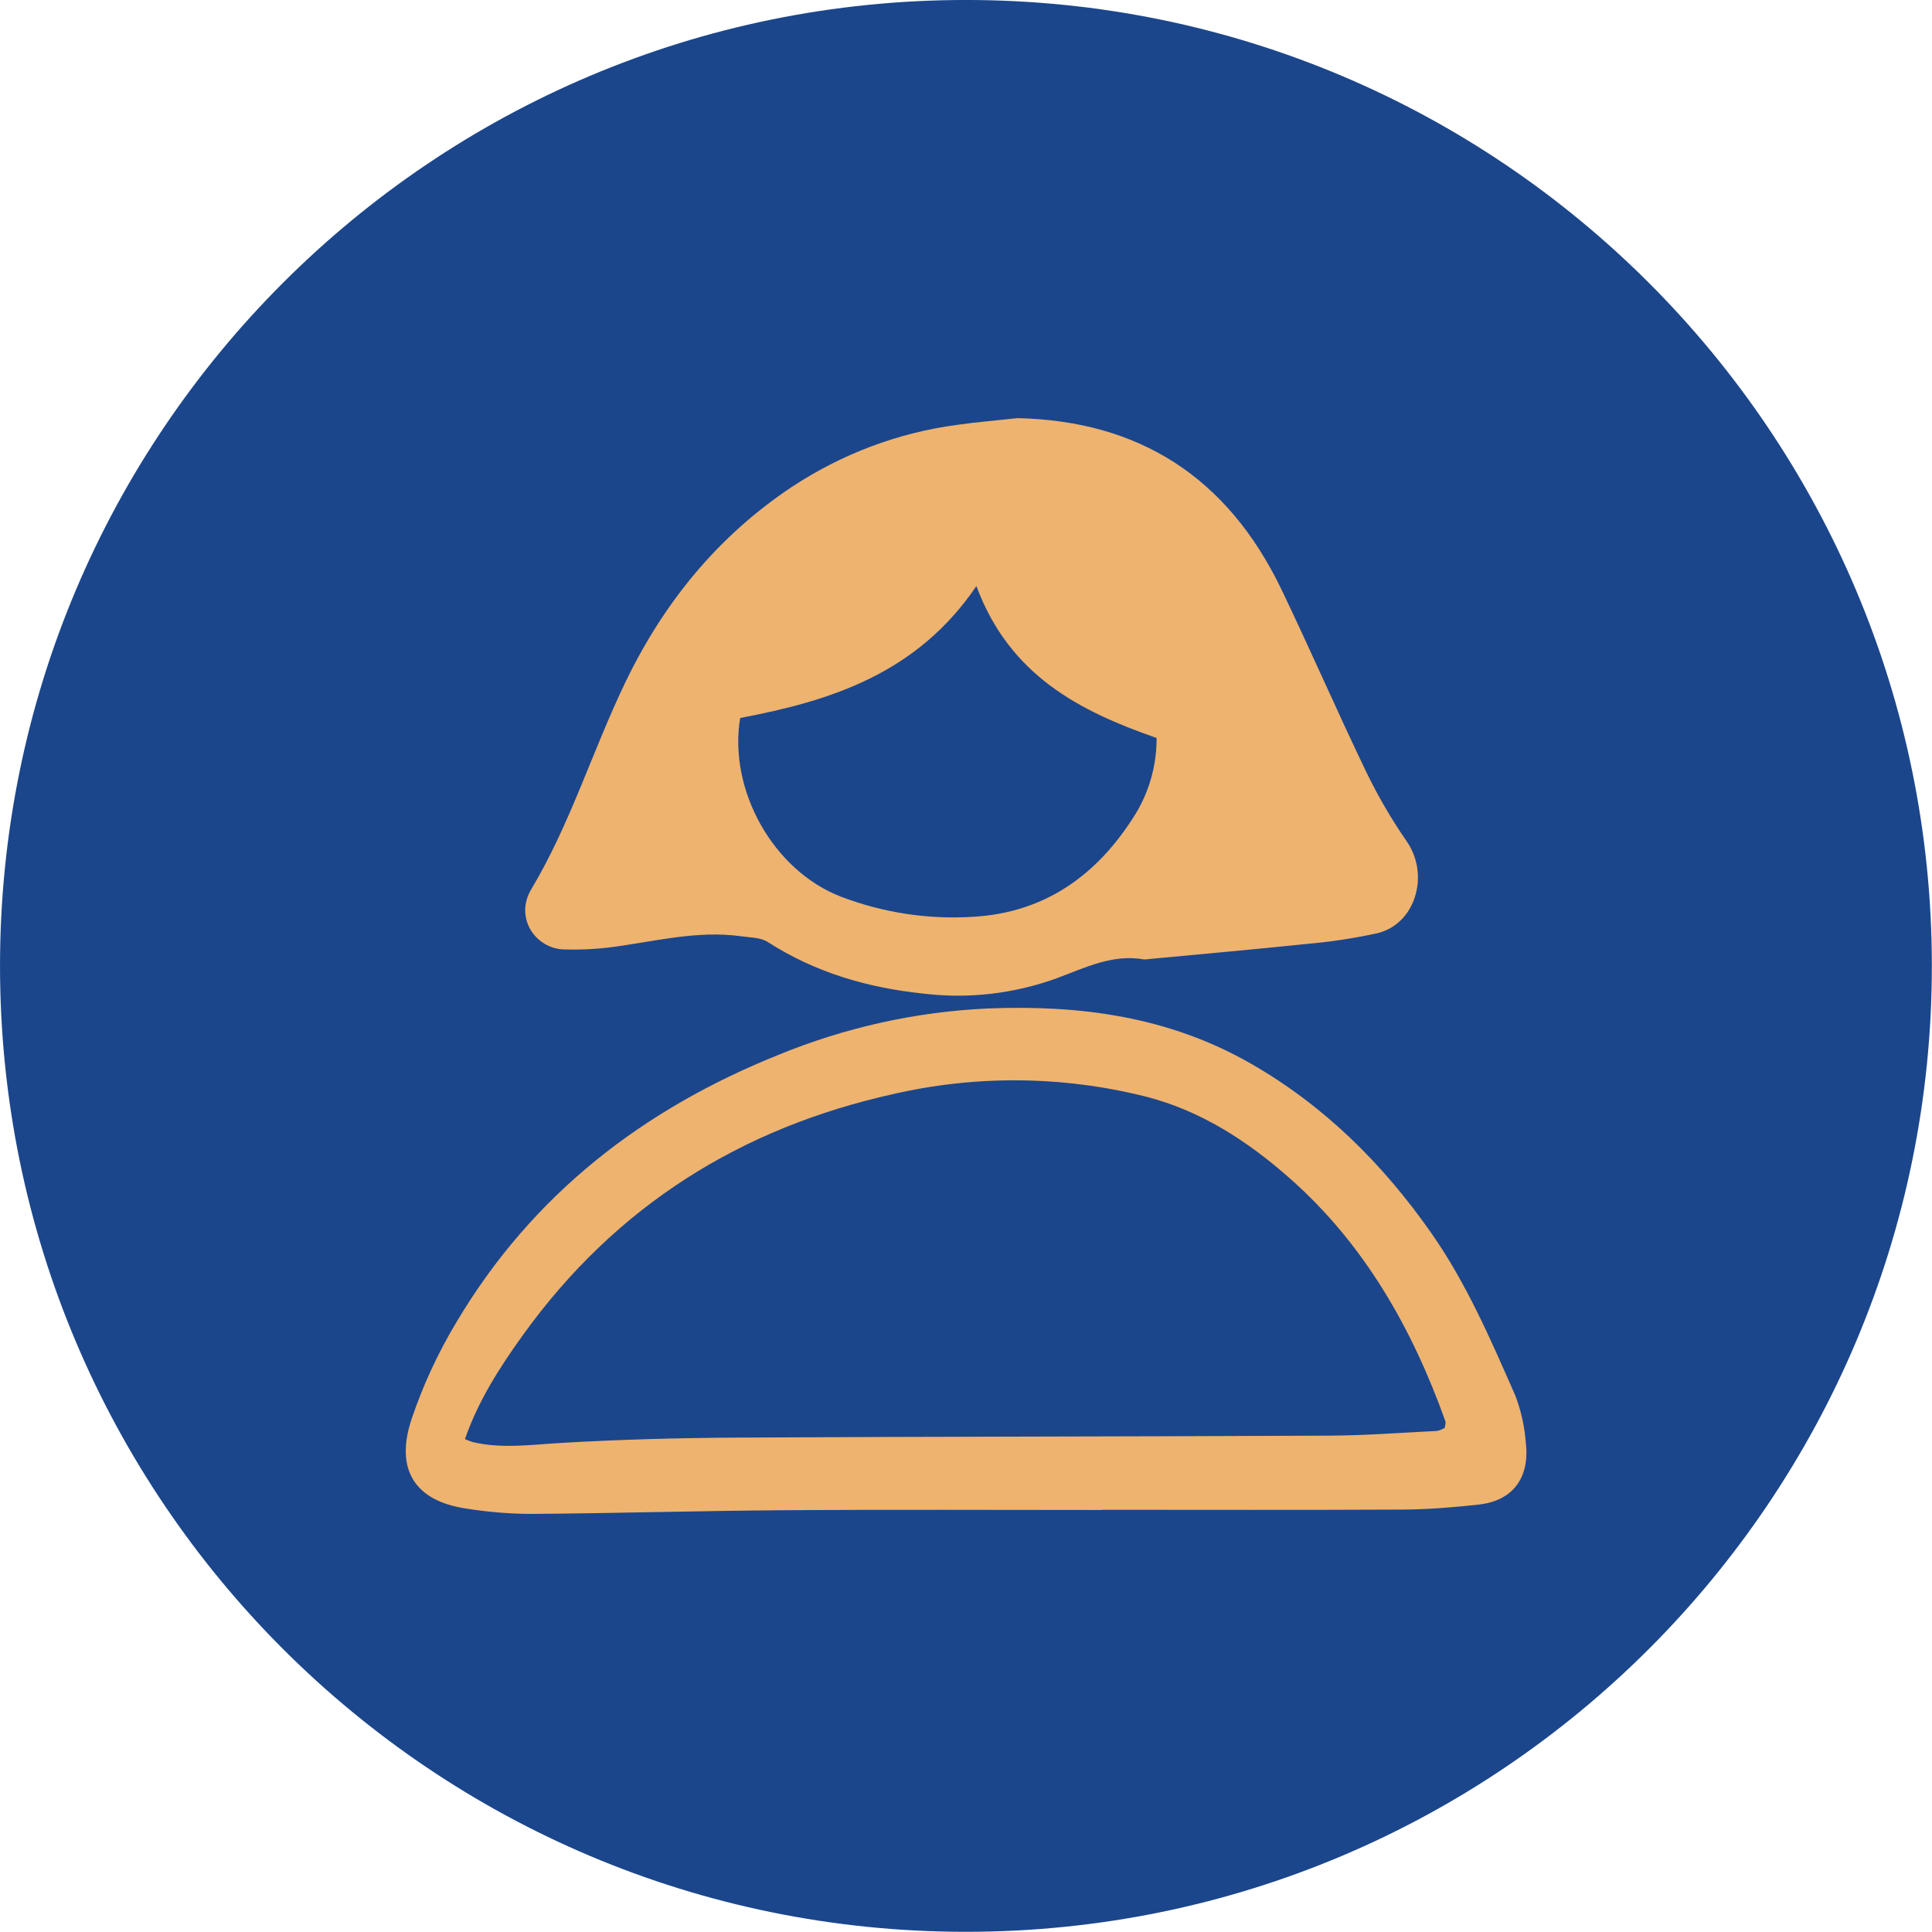
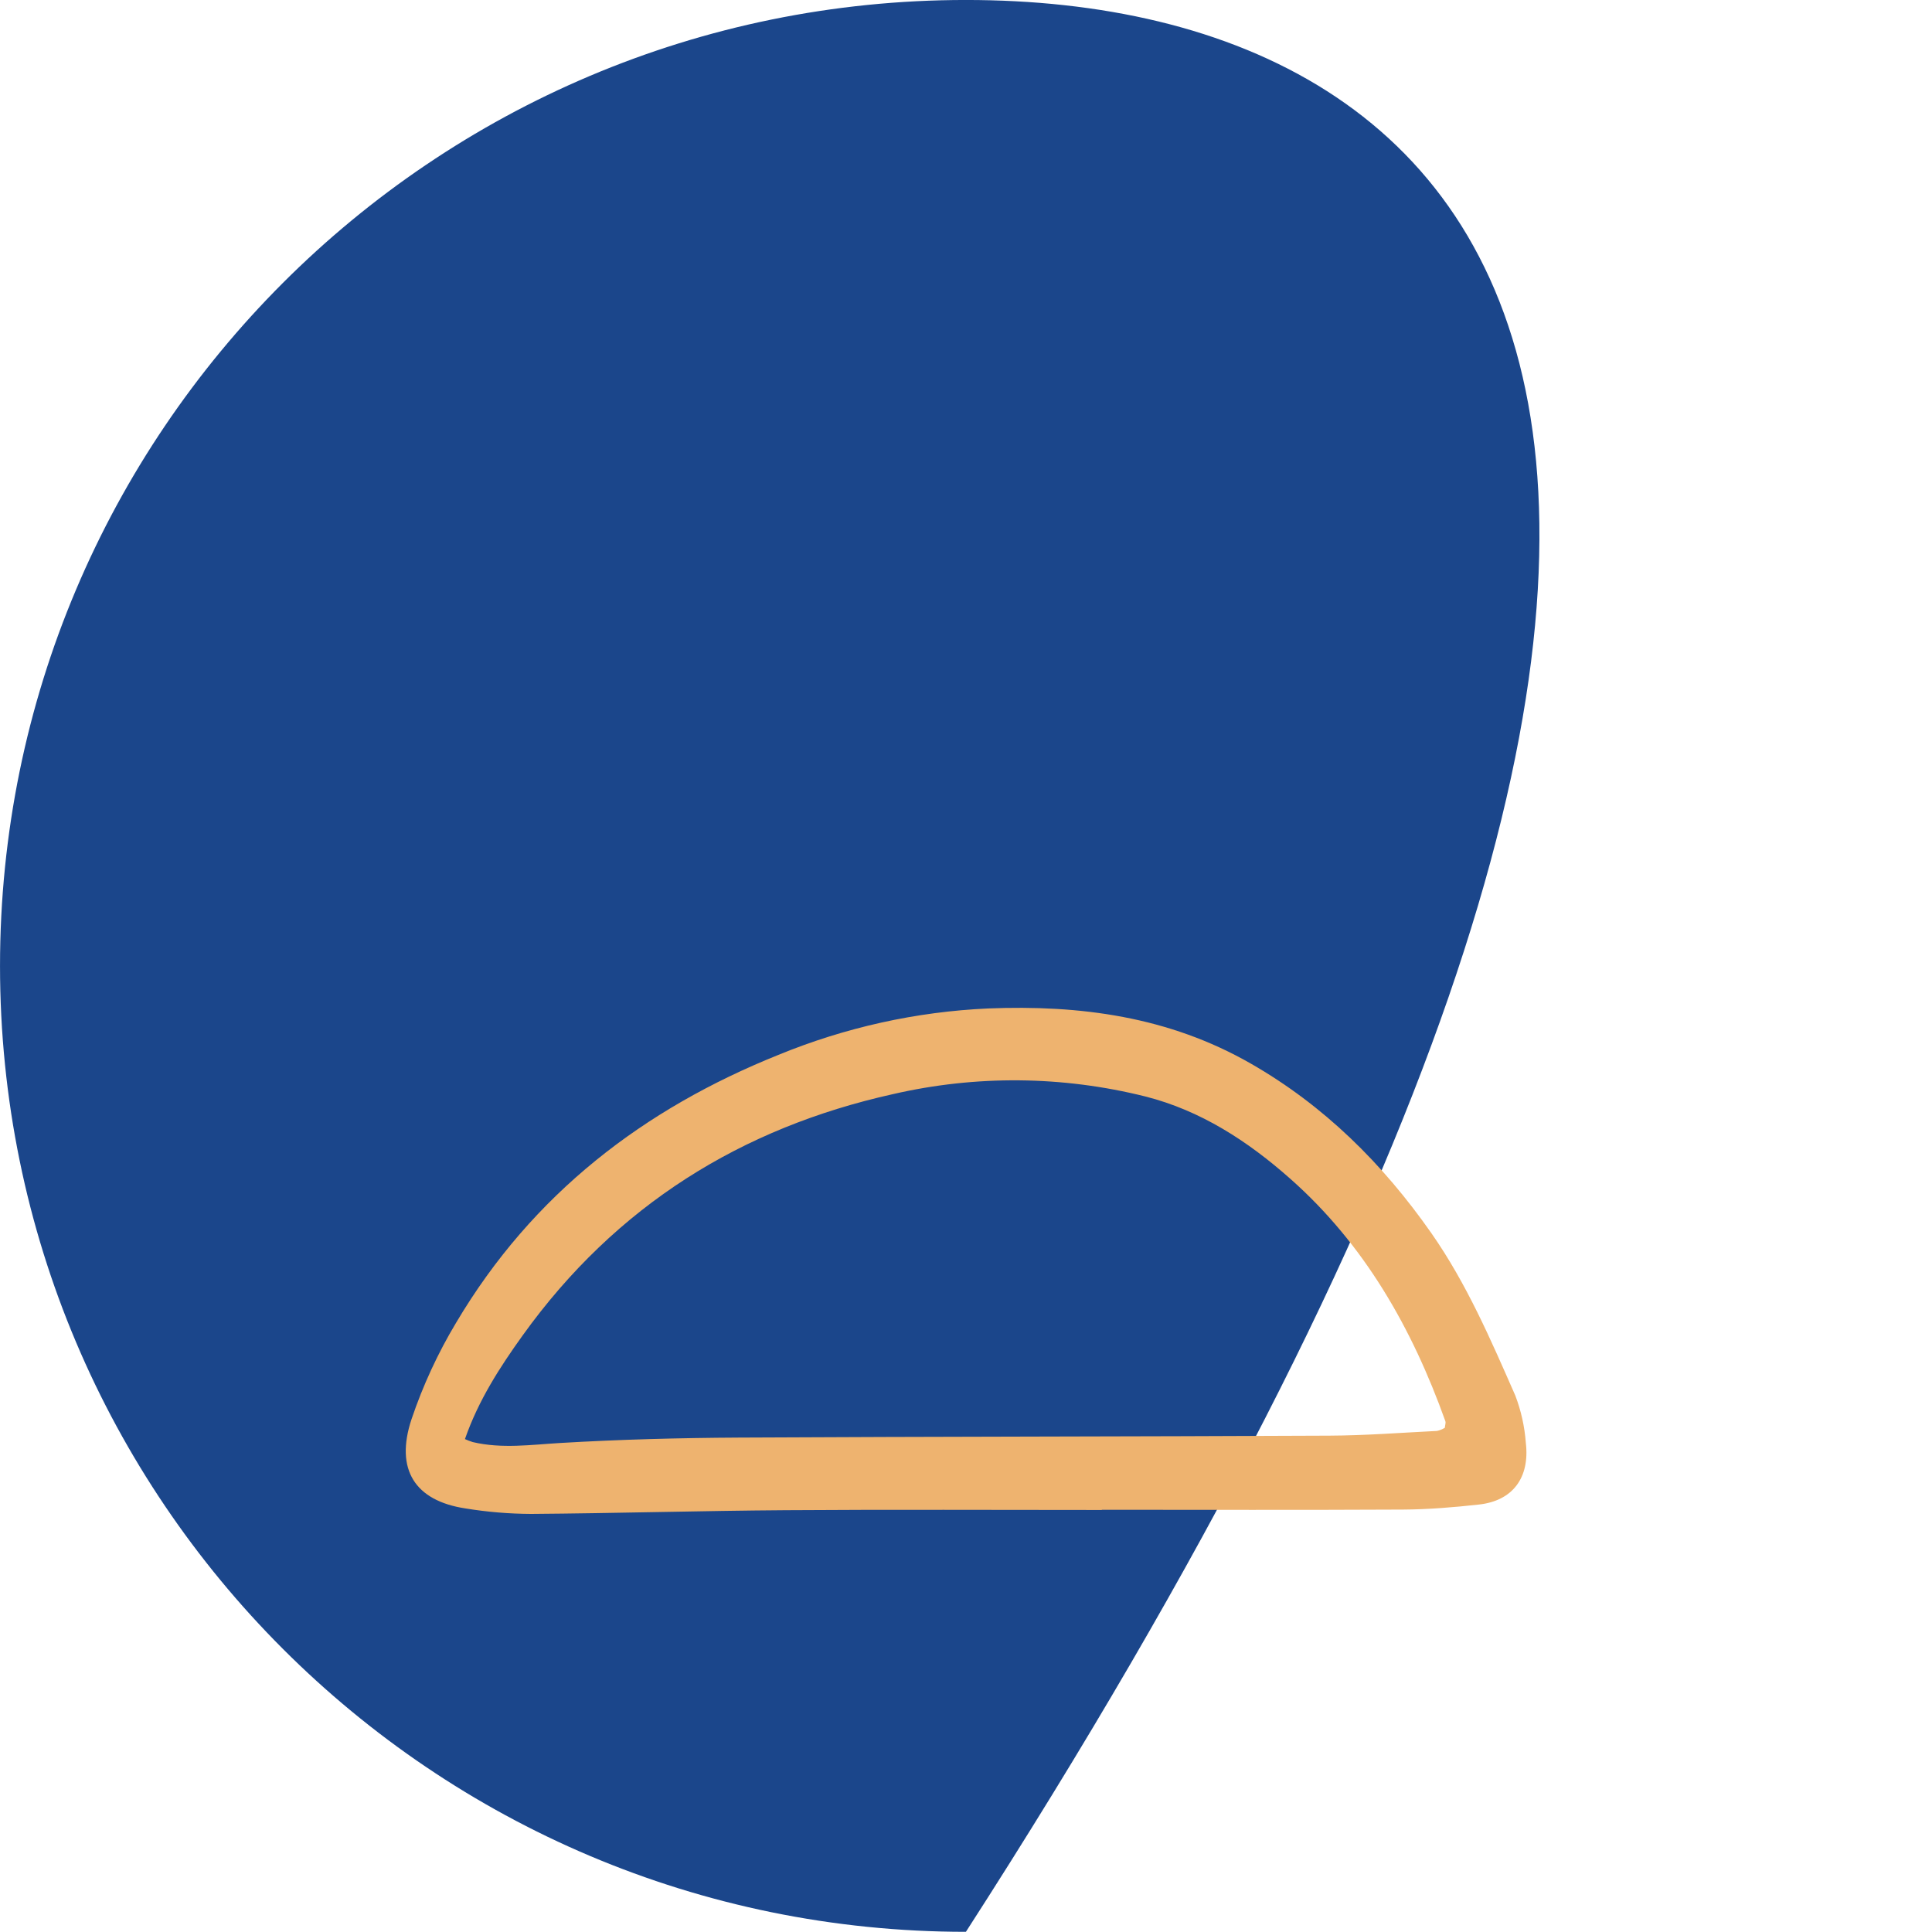
<svg xmlns="http://www.w3.org/2000/svg" width="100%" height="100%" viewBox="0 0 90 90" version="1.1" xml:space="preserve" style="fill-rule:evenodd;clip-rule:evenodd;stroke-linejoin:round;stroke-miterlimit:2;">
  <g transform="matrix(2.192,0,0,2.192,-1.207,-1.634)">
-     <path d="M21.078,41.8C32.415,41.8 41.606,32.61 41.606,21.273C41.606,9.936 32.415,0.745 21.078,0.745C9.741,0.745 0.551,9.936 0.551,21.273C0.551,32.61 9.741,41.8 21.078,41.8Z" style="fill:rgb(27,70,139);fill-rule:nonzero;" />
+     <path d="M21.078,41.8C41.606,9.936 32.415,0.745 21.078,0.745C9.741,0.745 0.551,9.936 0.551,21.273C0.551,32.61 9.741,41.8 21.078,41.8Z" style="fill:rgb(27,70,139);fill-rule:nonzero;" />
  </g>
  <g transform="matrix(2.439,0,0,2.439,18.172,17.493)">
-     <path d="M11.986,0.814C14.293,0.866 15.99,1.929 17.029,4.095C17.581,5.247 18.091,6.421 18.645,7.573C18.87,8.037 19.129,8.482 19.421,8.903C19.861,9.545 19.582,10.482 18.851,10.653C18.409,10.749 17.962,10.817 17.513,10.856C16.507,10.961 15.499,11.05 14.492,11.145C14.461,11.151 14.43,11.153 14.399,11.152C13.802,11.047 13.286,11.305 12.744,11.508C11.917,11.81 11.036,11.911 10.167,11.803C9.109,11.69 8.12,11.402 7.21,10.818C7.076,10.732 6.885,10.736 6.719,10.712C5.854,10.588 5.017,10.821 4.169,10.926C3.89,10.959 3.609,10.97 3.329,10.962C2.77,10.949 2.375,10.35 2.695,9.815C3.445,8.562 3.87,7.148 4.504,5.838C5.246,4.304 6.288,3.048 7.679,2.124C8.634,1.495 9.707,1.092 10.826,0.943C11.211,0.888 11.599,0.857 11.986,0.814ZM6.686,6.541C6.458,7.918 7.318,9.457 8.614,9.955C9.421,10.262 10.28,10.393 11.137,10.338C12.504,10.26 13.517,9.544 14.244,8.363C14.504,7.933 14.642,7.433 14.64,6.923C13.161,6.407 11.835,5.73 11.198,4.022C10.06,5.697 8.415,6.214 6.686,6.541Z" style="fill:rgb(238,179,111);fill-rule:nonzero;" />
-   </g>
+     </g>
  <g transform="matrix(2.439,0,0,2.439,18.172,17.493)">
    <path d="M13.593,21.668C11.58,21.668 9.568,21.658 7.555,21.672C5.934,21.683 4.314,21.731 2.693,21.743C2.273,21.741 1.853,21.706 1.438,21.638C0.476,21.492 0.09,20.896 0.409,19.935C0.627,19.289 0.913,18.671 1.261,18.091C2.725,15.622 4.855,14.005 7.413,12.977C8.693,12.451 10.047,12.151 11.42,12.089C13.179,12.019 14.87,12.243 16.438,13.141C17.832,13.939 18.956,15.047 19.891,16.385C20.56,17.342 21.022,18.415 21.491,19.482C21.601,19.77 21.669,20.074 21.692,20.384C21.771,21.055 21.438,21.494 20.795,21.564C20.315,21.617 19.832,21.657 19.35,21.66C17.431,21.67 15.512,21.664 13.594,21.664L13.593,21.668ZM1.43,20.314C1.478,20.336 1.528,20.355 1.579,20.371C2.136,20.502 2.691,20.421 3.252,20.388C4.387,20.321 5.525,20.291 6.662,20.285C10.422,20.265 14.182,20.266 17.941,20.248C18.626,20.245 19.311,20.192 19.995,20.158C20.048,20.147 20.098,20.126 20.145,20.098C20.151,20.037 20.166,20.001 20.156,19.974C19.517,18.187 18.603,16.59 17.197,15.345C16.38,14.62 15.478,14.037 14.425,13.77C12.84,13.374 11.192,13.359 9.601,13.726C6.722,14.367 4.321,15.843 2.534,18.331C2.095,18.942 1.686,19.576 1.43,20.313L1.43,20.314Z" style="fill:rgb(238,179,111);fill-rule:nonzero;" />
  </g>
</svg>